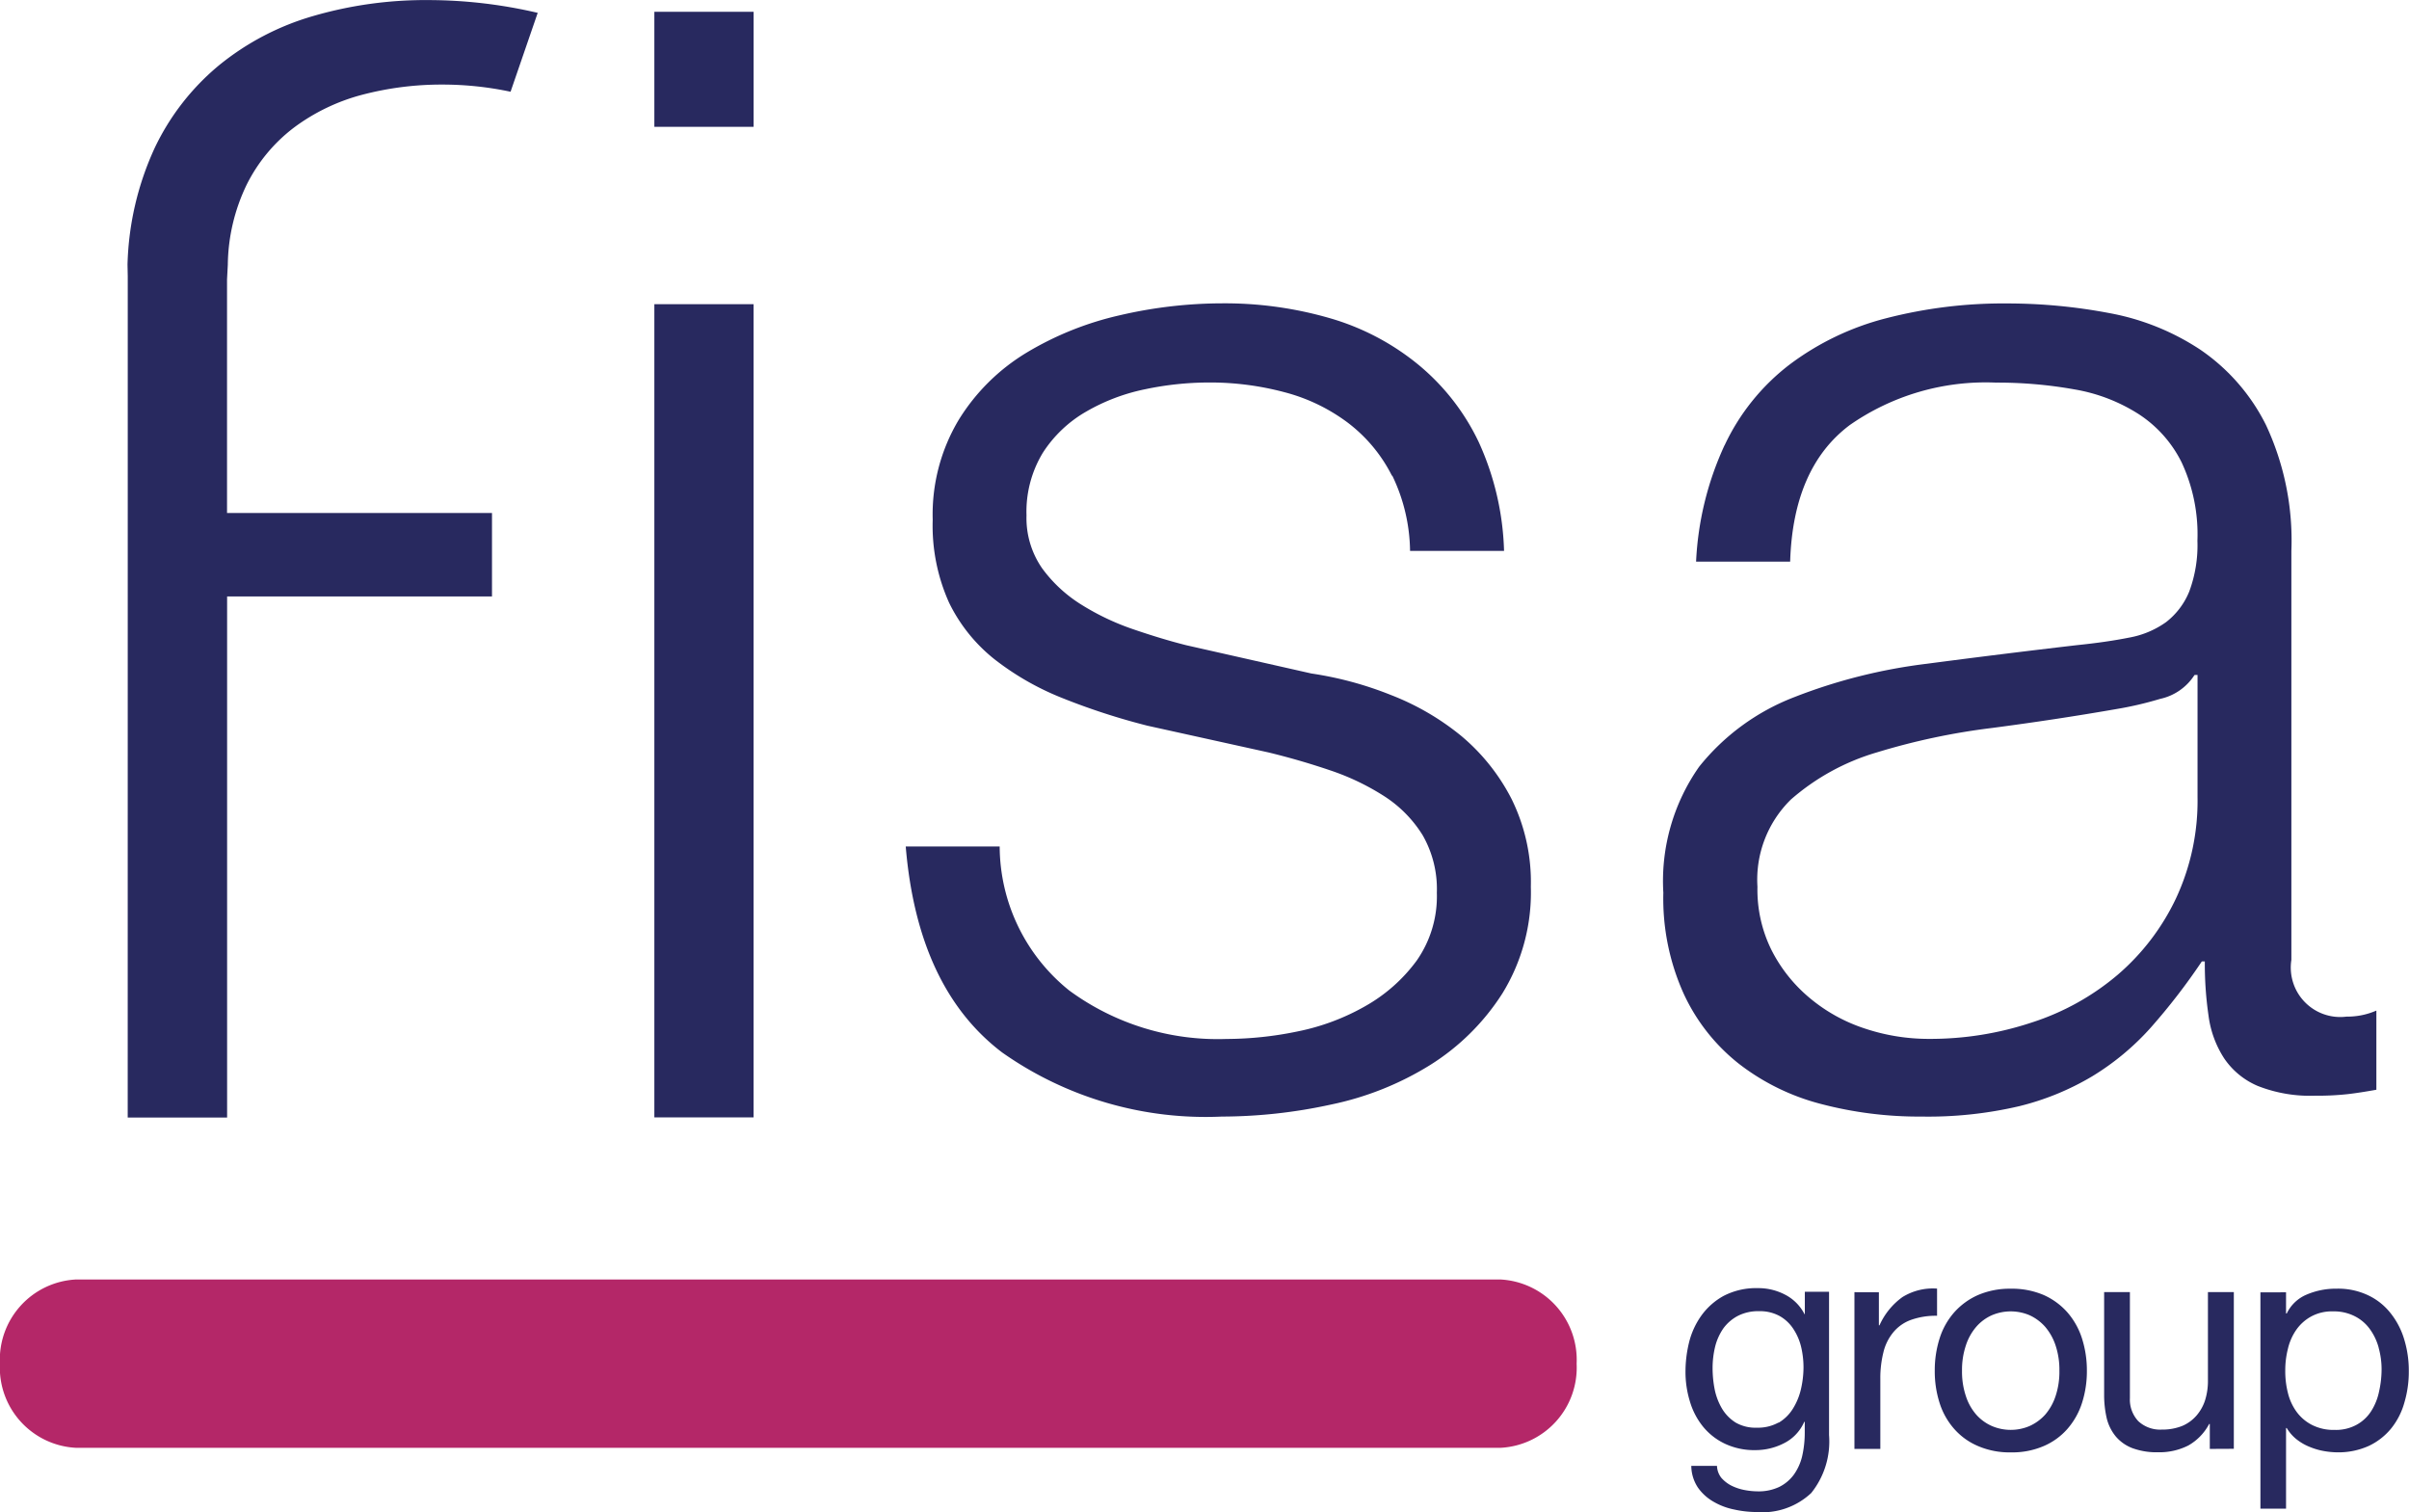
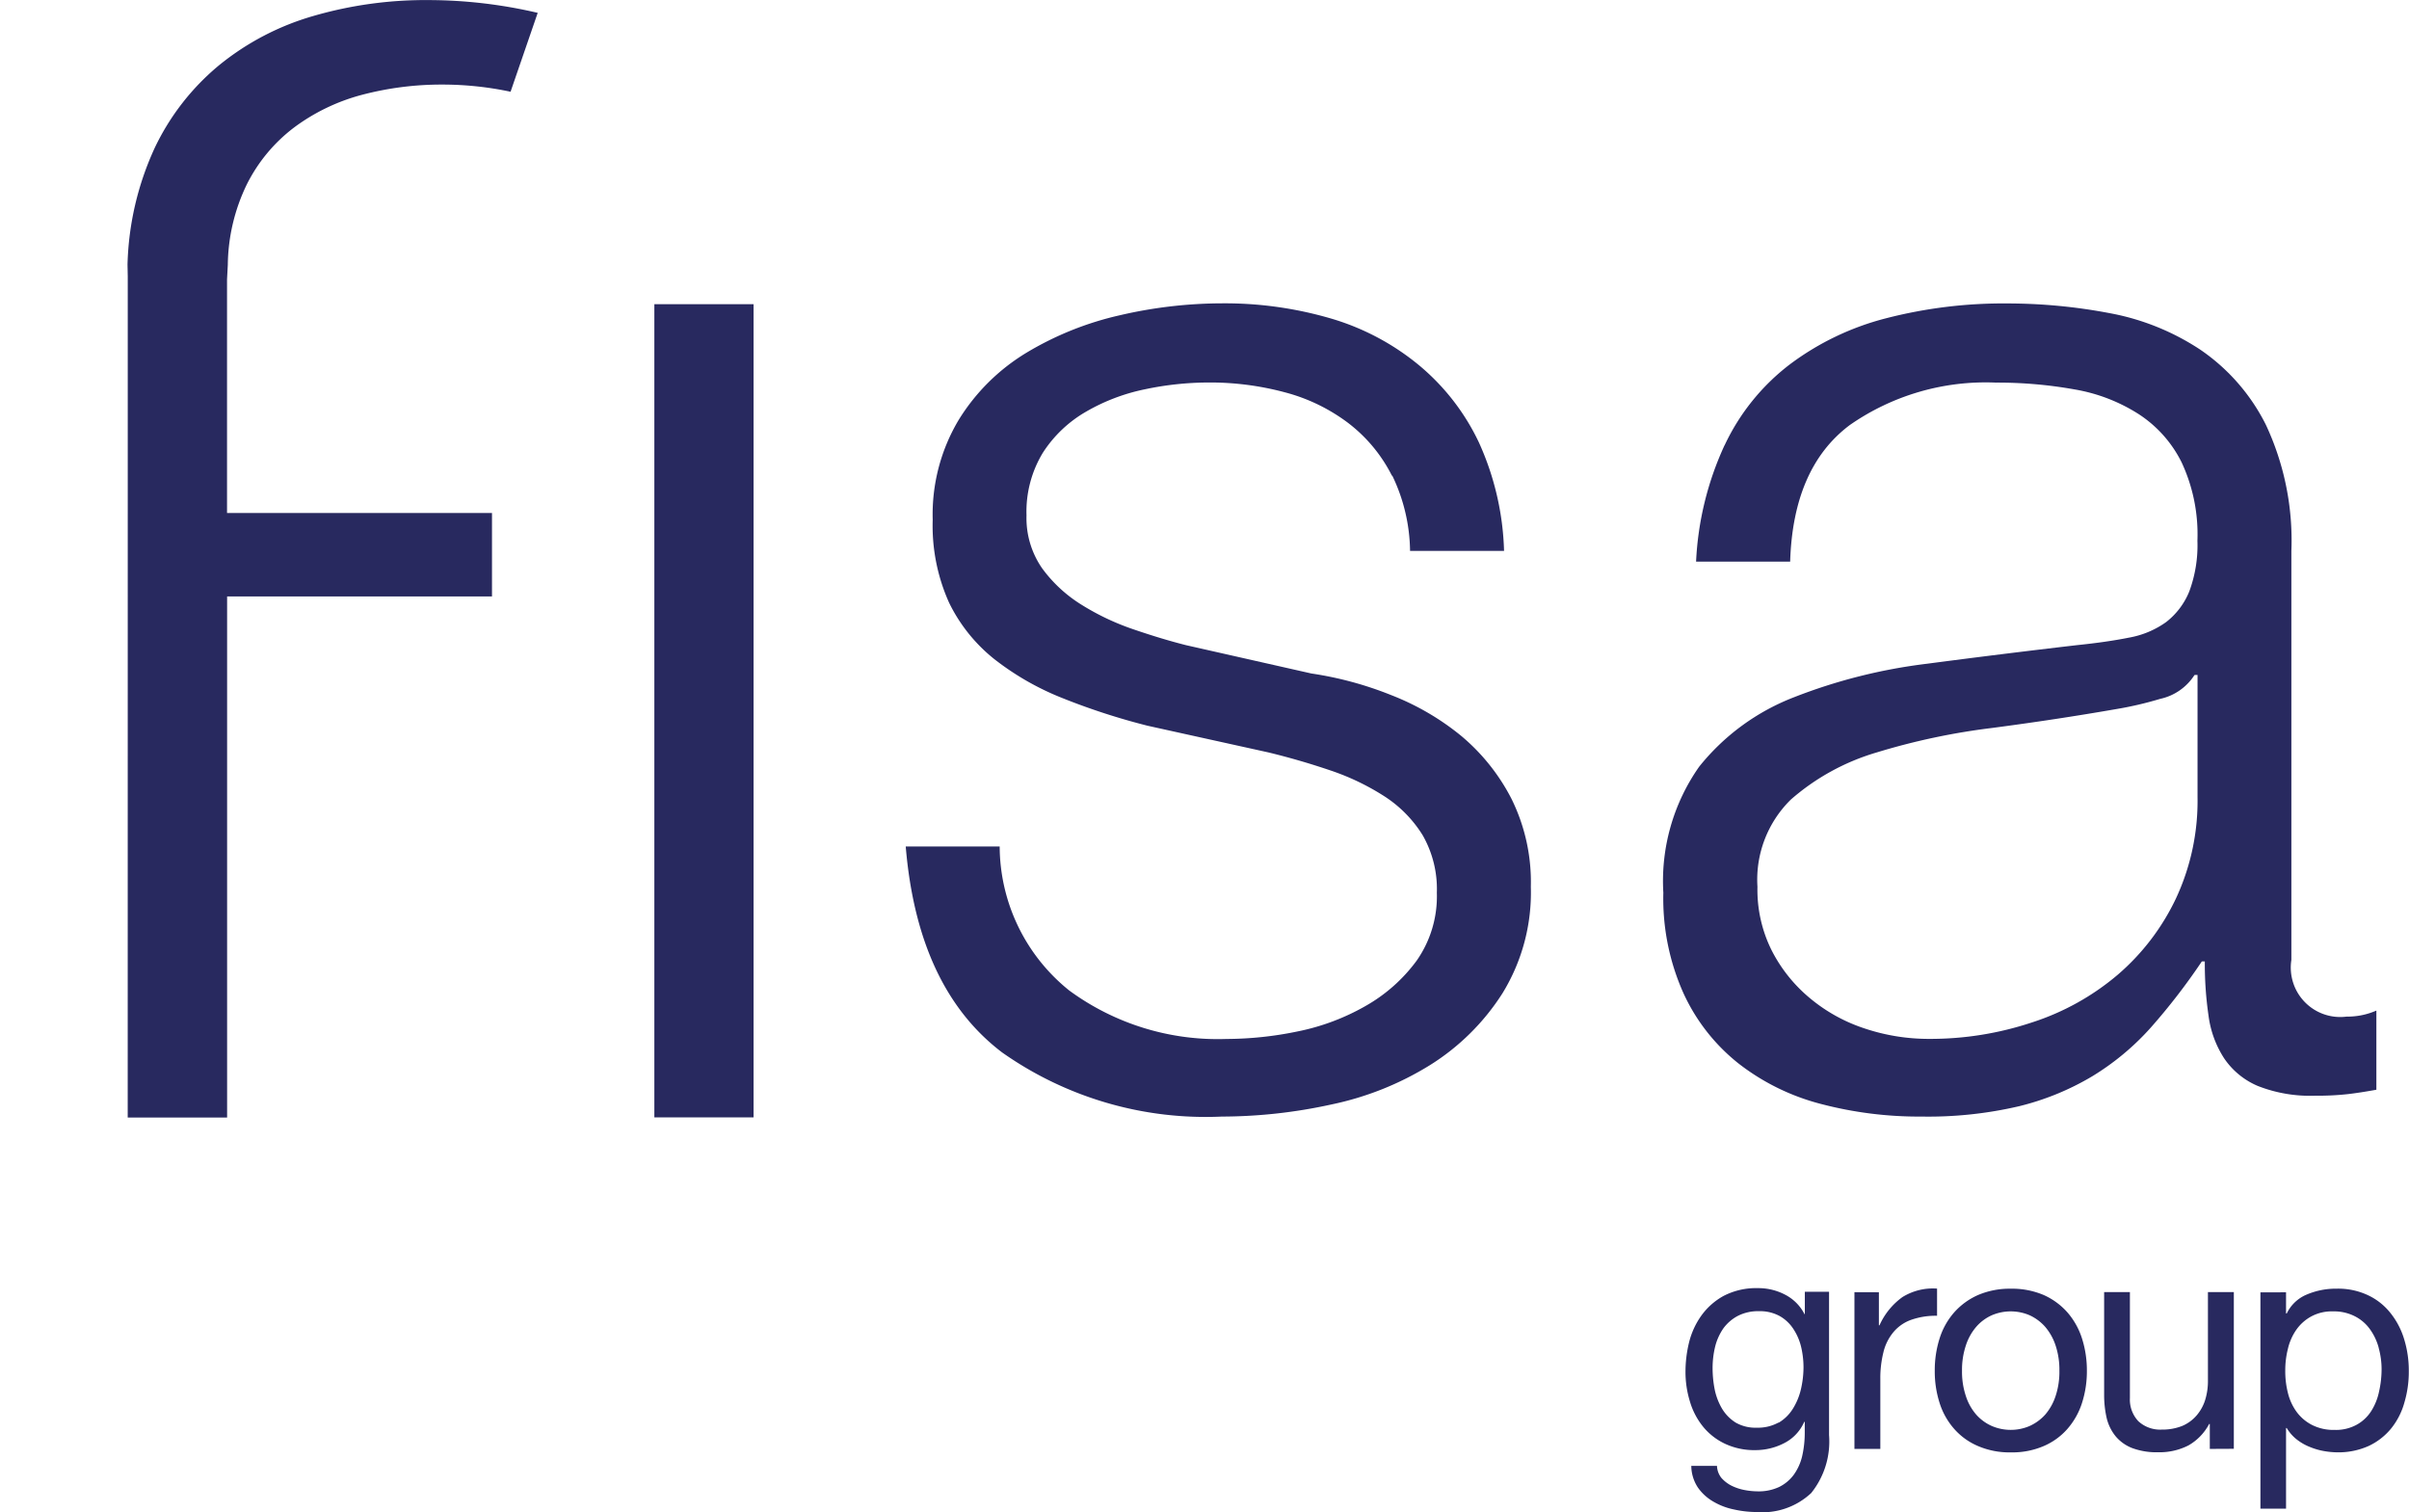
<svg xmlns="http://www.w3.org/2000/svg" width="61.871" height="38.837">
  <g data-name="Group 1792">
    <g data-name="Group 607">
      <path data-name="Path 2442" d="M3.281 13.17V7.092l-.006-.298a7.607 7.607 0 01.696-2.99 6.219 6.219 0 011.655-2.128A6.816 6.816 0 018.042.412a10.335 10.335 0 012.967-.41A12.395 12.395 0 0113.81.33l-.697 2.026a8.388 8.388 0 00-1.737-.184 8.017 8.017 0 00-2.09.266 5.098 5.098 0 00-1.738.84 4.171 4.171 0 00-1.207 1.454 4.837 4.837 0 00-.49 2.067l-.02.377v5.998h6.805v2.144H5.833V28.7H3.28z" fill="#28295f" />
    </g>
    <g data-name="Group 609">
      <g data-name="Group 608">
        <path data-name="Path 2443" d="M35.751 12.22a3.918 3.918 0 00-1.13-1.361 4.672 4.672 0 00-1.63-.786 7.408 7.408 0 00-1.953-.25 7.963 7.963 0 00-1.63.174 5.018 5.018 0 00-1.512.574 3.242 3.242 0 00-1.11 1.053 2.913 2.913 0 00-.422 1.611 2.262 2.262 0 00.4 1.358 3.597 3.597 0 001.017.94 6.386 6.386 0 001.341.633c.486.166.931.3 1.34.403l3.218.727a9.069 9.069 0 012.05.555 6.631 6.631 0 011.804 1.052 5.202 5.202 0 011.285 1.61 4.822 4.822 0 01.498 2.261 4.94 4.94 0 01-.732 2.74 5.93 5.93 0 01-1.856 1.838 7.823 7.823 0 01-2.547 1.015 13.2 13.2 0 01-2.799.308 9.071 9.071 0 01-5.647-1.648q-2.17-1.648-2.474-5.288h2.413a4.764 4.764 0 001.785 3.697 6.444 6.444 0 004.04 1.246 9.085 9.085 0 001.82-.192 5.817 5.817 0 001.745-.651 4.182 4.182 0 001.32-1.169 2.879 2.879 0 00.518-1.743 2.783 2.783 0 00-.363-1.475 3.186 3.186 0 00-.978-.998 6.245 6.245 0 00-1.397-.67q-.787-.267-1.588-.461l-3.107-.686a17.216 17.216 0 01-2.183-.709 7.041 7.041 0 01-1.746-.998 4.21 4.21 0 01-1.166-1.453 4.82 4.82 0 01-.42-2.129 4.733 4.733 0 01.67-2.569 5.21 5.21 0 011.742-1.723 8.127 8.127 0 012.395-.96 11.649 11.649 0 012.622-.306 9.697 9.697 0 012.78.384 6.365 6.365 0 012.262 1.19 5.8 5.8 0 011.553 1.99 7.202 7.202 0 01.65 2.794h-2.414a4.573 4.573 0 00-.457-1.934" fill="#28295f" />
        <path data-name="Path 2444" d="M56.362 17.335a1.397 1.397 0 01-.882.613 9.066 9.066 0 01-1.149.266q-1.53.266-3.16.48a17.27 17.27 0 00-2.972.63 5.858 5.858 0 00-2.202 1.208 2.883 2.883 0 00-.86 2.241 3.49 3.49 0 00.362 1.628 3.89 3.89 0 00.978 1.227 4.263 4.263 0 001.418.786 5.184 5.184 0 001.648.266 8.267 8.267 0 002.643-.422 6.464 6.464 0 002.204-1.225 5.92 5.92 0 001.493-1.954 5.92 5.92 0 00.557-2.606v-3.14zm-12.067-5.902a5.605 5.605 0 011.663-2.067 7.012 7.012 0 012.47-1.189 12.06 12.06 0 013.143-.384 14.019 14.019 0 012.605.248 6.285 6.285 0 012.336.94 5.087 5.087 0 011.686 1.934 7 7 0 01.652 3.237v10.5a1.27 1.27 0 001.417 1.456 1.852 1.852 0 00.766-.155v2.033c-.28.05-.533.09-.747.114a7.064 7.064 0 01-.823.039 3.663 3.663 0 01-1.475-.25 1.97 1.97 0 01-.865-.71 2.628 2.628 0 01-.4-1.09 9.287 9.287 0 01-.096-1.398h-.077a16.121 16.121 0 01-1.318 1.707 6.64 6.64 0 01-1.497 1.243 6.852 6.852 0 01-1.877.768 10.268 10.268 0 01-2.51.266 9.918 9.918 0 01-2.588-.326 5.816 5.816 0 01-2.106-1.035 4.909 4.909 0 01-1.414-1.8 5.943 5.943 0 01-.52-2.587 5.105 5.105 0 01.92-3.237 5.784 5.784 0 012.434-1.783 13.96 13.96 0 013.408-.86q1.896-.25 3.853-.478.764-.078 1.34-.193a2.34 2.34 0 00.958-.4 1.892 1.892 0 00.594-.785 3.407 3.407 0 00.21-1.303 4.372 4.372 0 00-.405-2.012 3.139 3.139 0 00-1.11-1.245A4.435 4.435 0 0053.277 10a11.214 11.214 0 00-2.015-.174 6.103 6.103 0 00-3.755 1.091q-1.456 1.093-1.53 3.507h-2.416a8.008 8.008 0 01.731-2.989" fill="#28295f" />
-         <path data-name="Path 2445" d="M40.493 35.022a2.062 2.062 0 01-1.956 2.16H1.953a2.062 2.062 0 01-1.955-2.16 2.062 2.062 0 011.955-2.163h36.584a2.067 2.067 0 011.956 2.163" fill="#b42768" />
        <path data-name="Path 2446" d="M45.68 36.538a1.072 1.072 0 00.367-.36 1.648 1.648 0 00.207-.502 2.531 2.531 0 00.066-.559 2.3 2.3 0 00-.06-.521 1.446 1.446 0 00-.2-.466 1.015 1.015 0 00-.354-.333 1.055 1.055 0 00-.529-.124 1.138 1.138 0 00-.542.12 1.091 1.091 0 00-.374.322 1.438 1.438 0 00-.21.466 2.328 2.328 0 00-.066.552 2.842 2.842 0 00.053.546 1.597 1.597 0 00.187.493 1.074 1.074 0 00.35.36 1.013 1.013 0 00.545.133 1.091 1.091 0 00.559-.133m.842 1.808a1.833 1.833 0 01-1.415.491 2.69 2.69 0 01-.573-.066 1.714 1.714 0 01-.526-.2 1.237 1.237 0 01-.4-.364 1.024 1.024 0 01-.169-.556h.66a.52.52 0 00.112.308.865.865 0 00.258.2 1.294 1.294 0 00.333.112 1.872 1.872 0 00.344.035 1.237 1.237 0 00.55-.113 1.032 1.032 0 00.374-.312 1.345 1.345 0 00.216-.477 2.708 2.708 0 00.067-.616v-.266h-.014a1.108 1.108 0 01-.519.548 1.597 1.597 0 01-.731.177 1.768 1.768 0 01-.788-.165 1.617 1.617 0 01-.562-.44 1.859 1.859 0 01-.336-.645 2.583 2.583 0 01-.113-.781 3.162 3.162 0 01.092-.737 2.013 2.013 0 01.314-.685 1.733 1.733 0 01.572-.507 1.811 1.811 0 01.882-.2 1.478 1.478 0 01.698.168 1.155 1.155 0 01.5.502h.007v-.576h.622v3.68a2.114 2.114 0 01-.451 1.479" fill="#28295f" />
        <path data-name="Path 2447" d="M48.256 33.187v.848h.016a1.792 1.792 0 01.589-.724 1.482 1.482 0 01.889-.218v.698a1.889 1.889 0 00-.679.109 1.055 1.055 0 00-.449.32 1.27 1.27 0 00-.25.509 2.75 2.75 0 00-.079.688v1.793h-.665v-4.025z" fill="#28295f" />
        <path data-name="Path 2448" d="M50.49 35.853a1.355 1.355 0 00.266.476 1.16 1.16 0 00.399.292 1.226 1.226 0 00.486.1 1.22 1.22 0 00.488-.1 1.209 1.209 0 00.399-.292 1.397 1.397 0 00.266-.476 1.967 1.967 0 00.098-.65 1.972 1.972 0 00-.098-.65 1.423 1.423 0 00-.266-.477 1.201 1.201 0 00-.4-.298 1.233 1.233 0 00-.487-.1 1.24 1.24 0 00-.486.1 1.154 1.154 0 00-.4.298 1.382 1.382 0 00-.265.477 1.971 1.971 0 00-.099.65 1.966 1.966 0 00.099.65m-.675-1.479a1.85 1.85 0 01.374-.669 1.778 1.778 0 01.614-.447 2.062 2.062 0 01.84-.162 2.058 2.058 0 01.846.162 1.778 1.778 0 01.61.447 1.899 1.899 0 01.374.67 2.701 2.701 0 01.125.828 2.661 2.661 0 01-.125.826 1.89 1.89 0 01-.374.666 1.694 1.694 0 01-.61.442 2.044 2.044 0 01-.846.162 2.046 2.046 0 01-.84-.162 1.696 1.696 0 01-.614-.442 1.843 1.843 0 01-.374-.666 2.661 2.661 0 01-.124-.826 2.701 2.701 0 01.124-.829" fill="#28295f" />
        <path data-name="Path 2449" d="M56.755 37.21v-.64h-.017a1.362 1.362 0 01-.535.552 1.633 1.633 0 01-.772.174 1.806 1.806 0 01-.665-.106 1.046 1.046 0 01-.426-.3 1.173 1.173 0 01-.232-.465 2.652 2.652 0 01-.067-.599v-2.644h.662v2.723a.81.81 0 00.216.593.824.824 0 00.6.216 1.382 1.382 0 00.525-.093 1.002 1.002 0 00.368-.266 1.13 1.13 0 00.223-.399 1.644 1.644 0 00.072-.503v-2.27h.665v4.024z" fill="#28295f" />
        <path data-name="Path 2450" d="M61.093 34.613a1.468 1.468 0 00-.226-.478 1.074 1.074 0 00-.388-.332 1.18 1.18 0 00-.559-.125 1.113 1.113 0 00-.565.133 1.126 1.126 0 00-.383.346 1.414 1.414 0 00-.212.487 2.22 2.22 0 00-.067.551 2.262 2.262 0 00.067.573 1.377 1.377 0 00.222.487 1.13 1.13 0 00.393.337 1.22 1.22 0 00.584.13 1.104 1.104 0 00.57-.134 1.032 1.032 0 00.372-.35 1.495 1.495 0 00.2-.497 2.622 2.622 0 00.066-.576 2.053 2.053 0 00-.075-.55m-2.379-1.427v.544h.018a.991.991 0 01.513-.486 1.906 1.906 0 01.769-.151 1.79 1.79 0 01.813.172 1.601 1.601 0 01.576.462 1.99 1.99 0 01.347.672 2.744 2.744 0 01.117.81 2.786 2.786 0 01-.114.81 1.843 1.843 0 01-.34.665 1.649 1.649 0 01-.576.448 1.892 1.892 0 01-.807.164 2.088 2.088 0 01-.332-.031 1.73 1.73 0 01-.362-.103 1.337 1.337 0 01-.338-.19 1.064 1.064 0 01-.266-.3h-.018v2.07h-.658V33.19z" fill="#28295f" />
      </g>
      <path data-name="Rectangle 698" fill="#28295f" d="M16.806 7.812h2.548v20.884h-2.548z" />
-       <path data-name="Rectangle 699" fill="#28295f" d="M16.806.303h2.549v2.954h-2.549z" />
    </g>
  </g>
</svg>